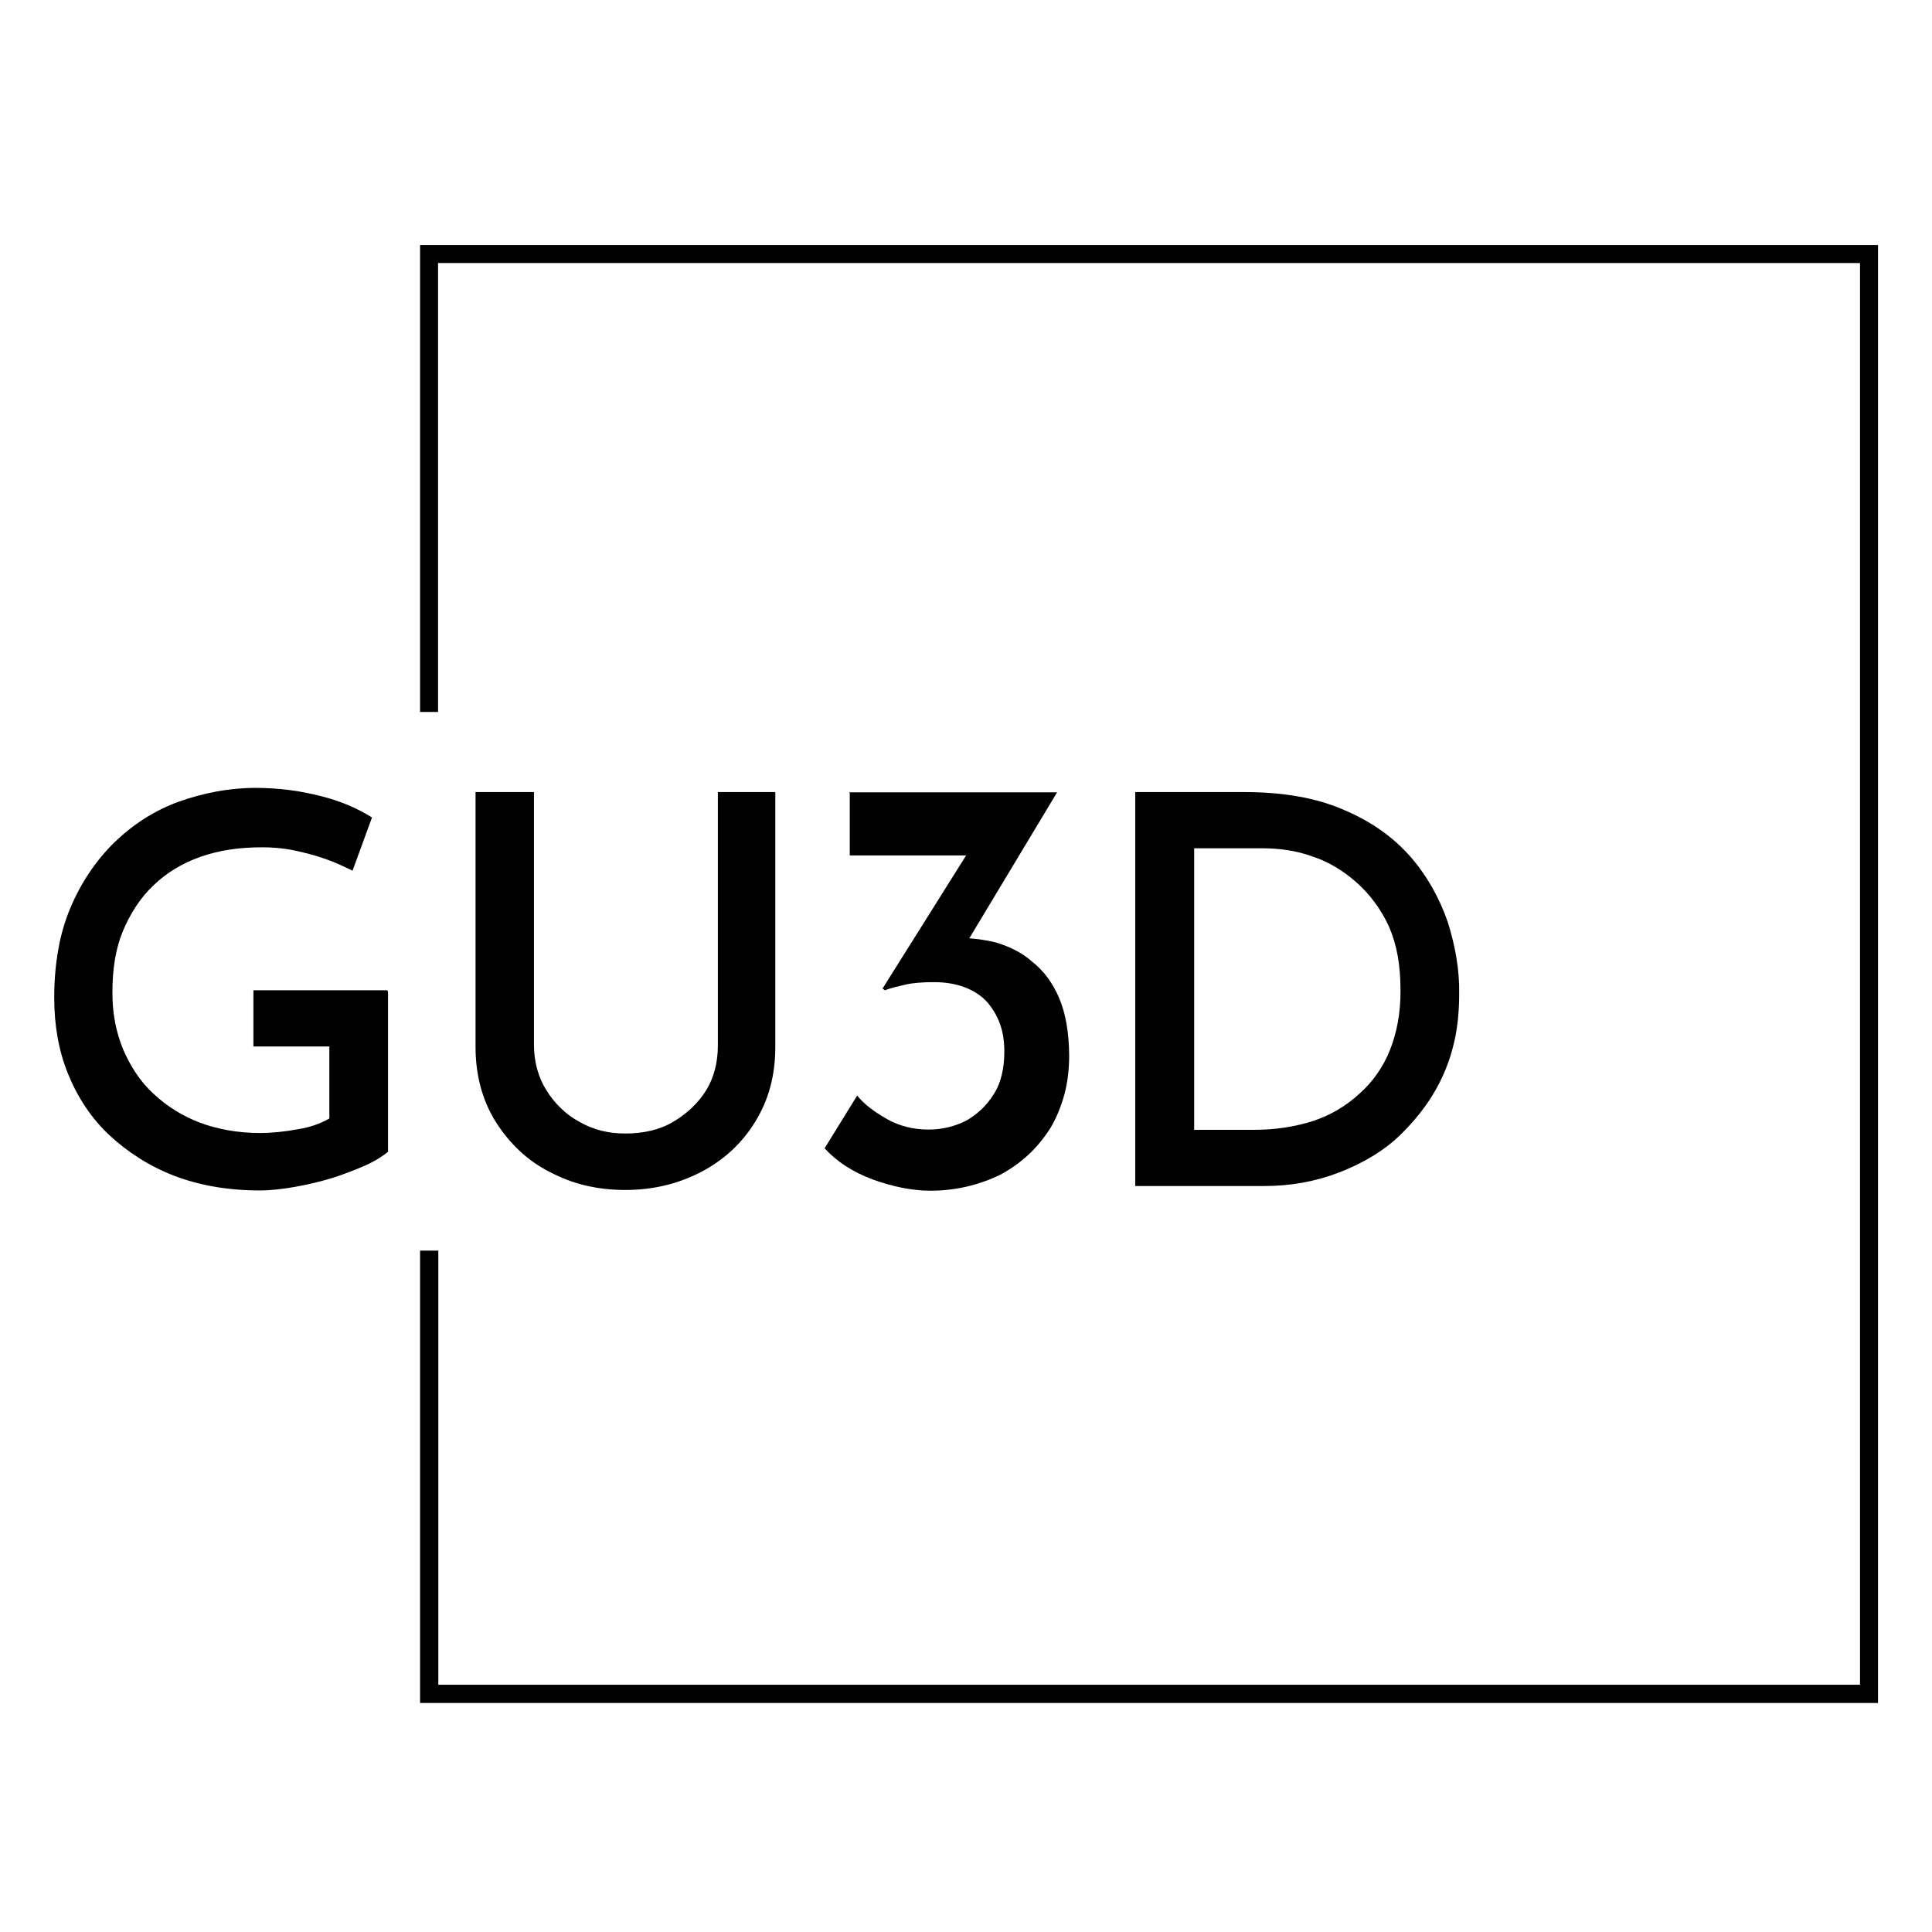
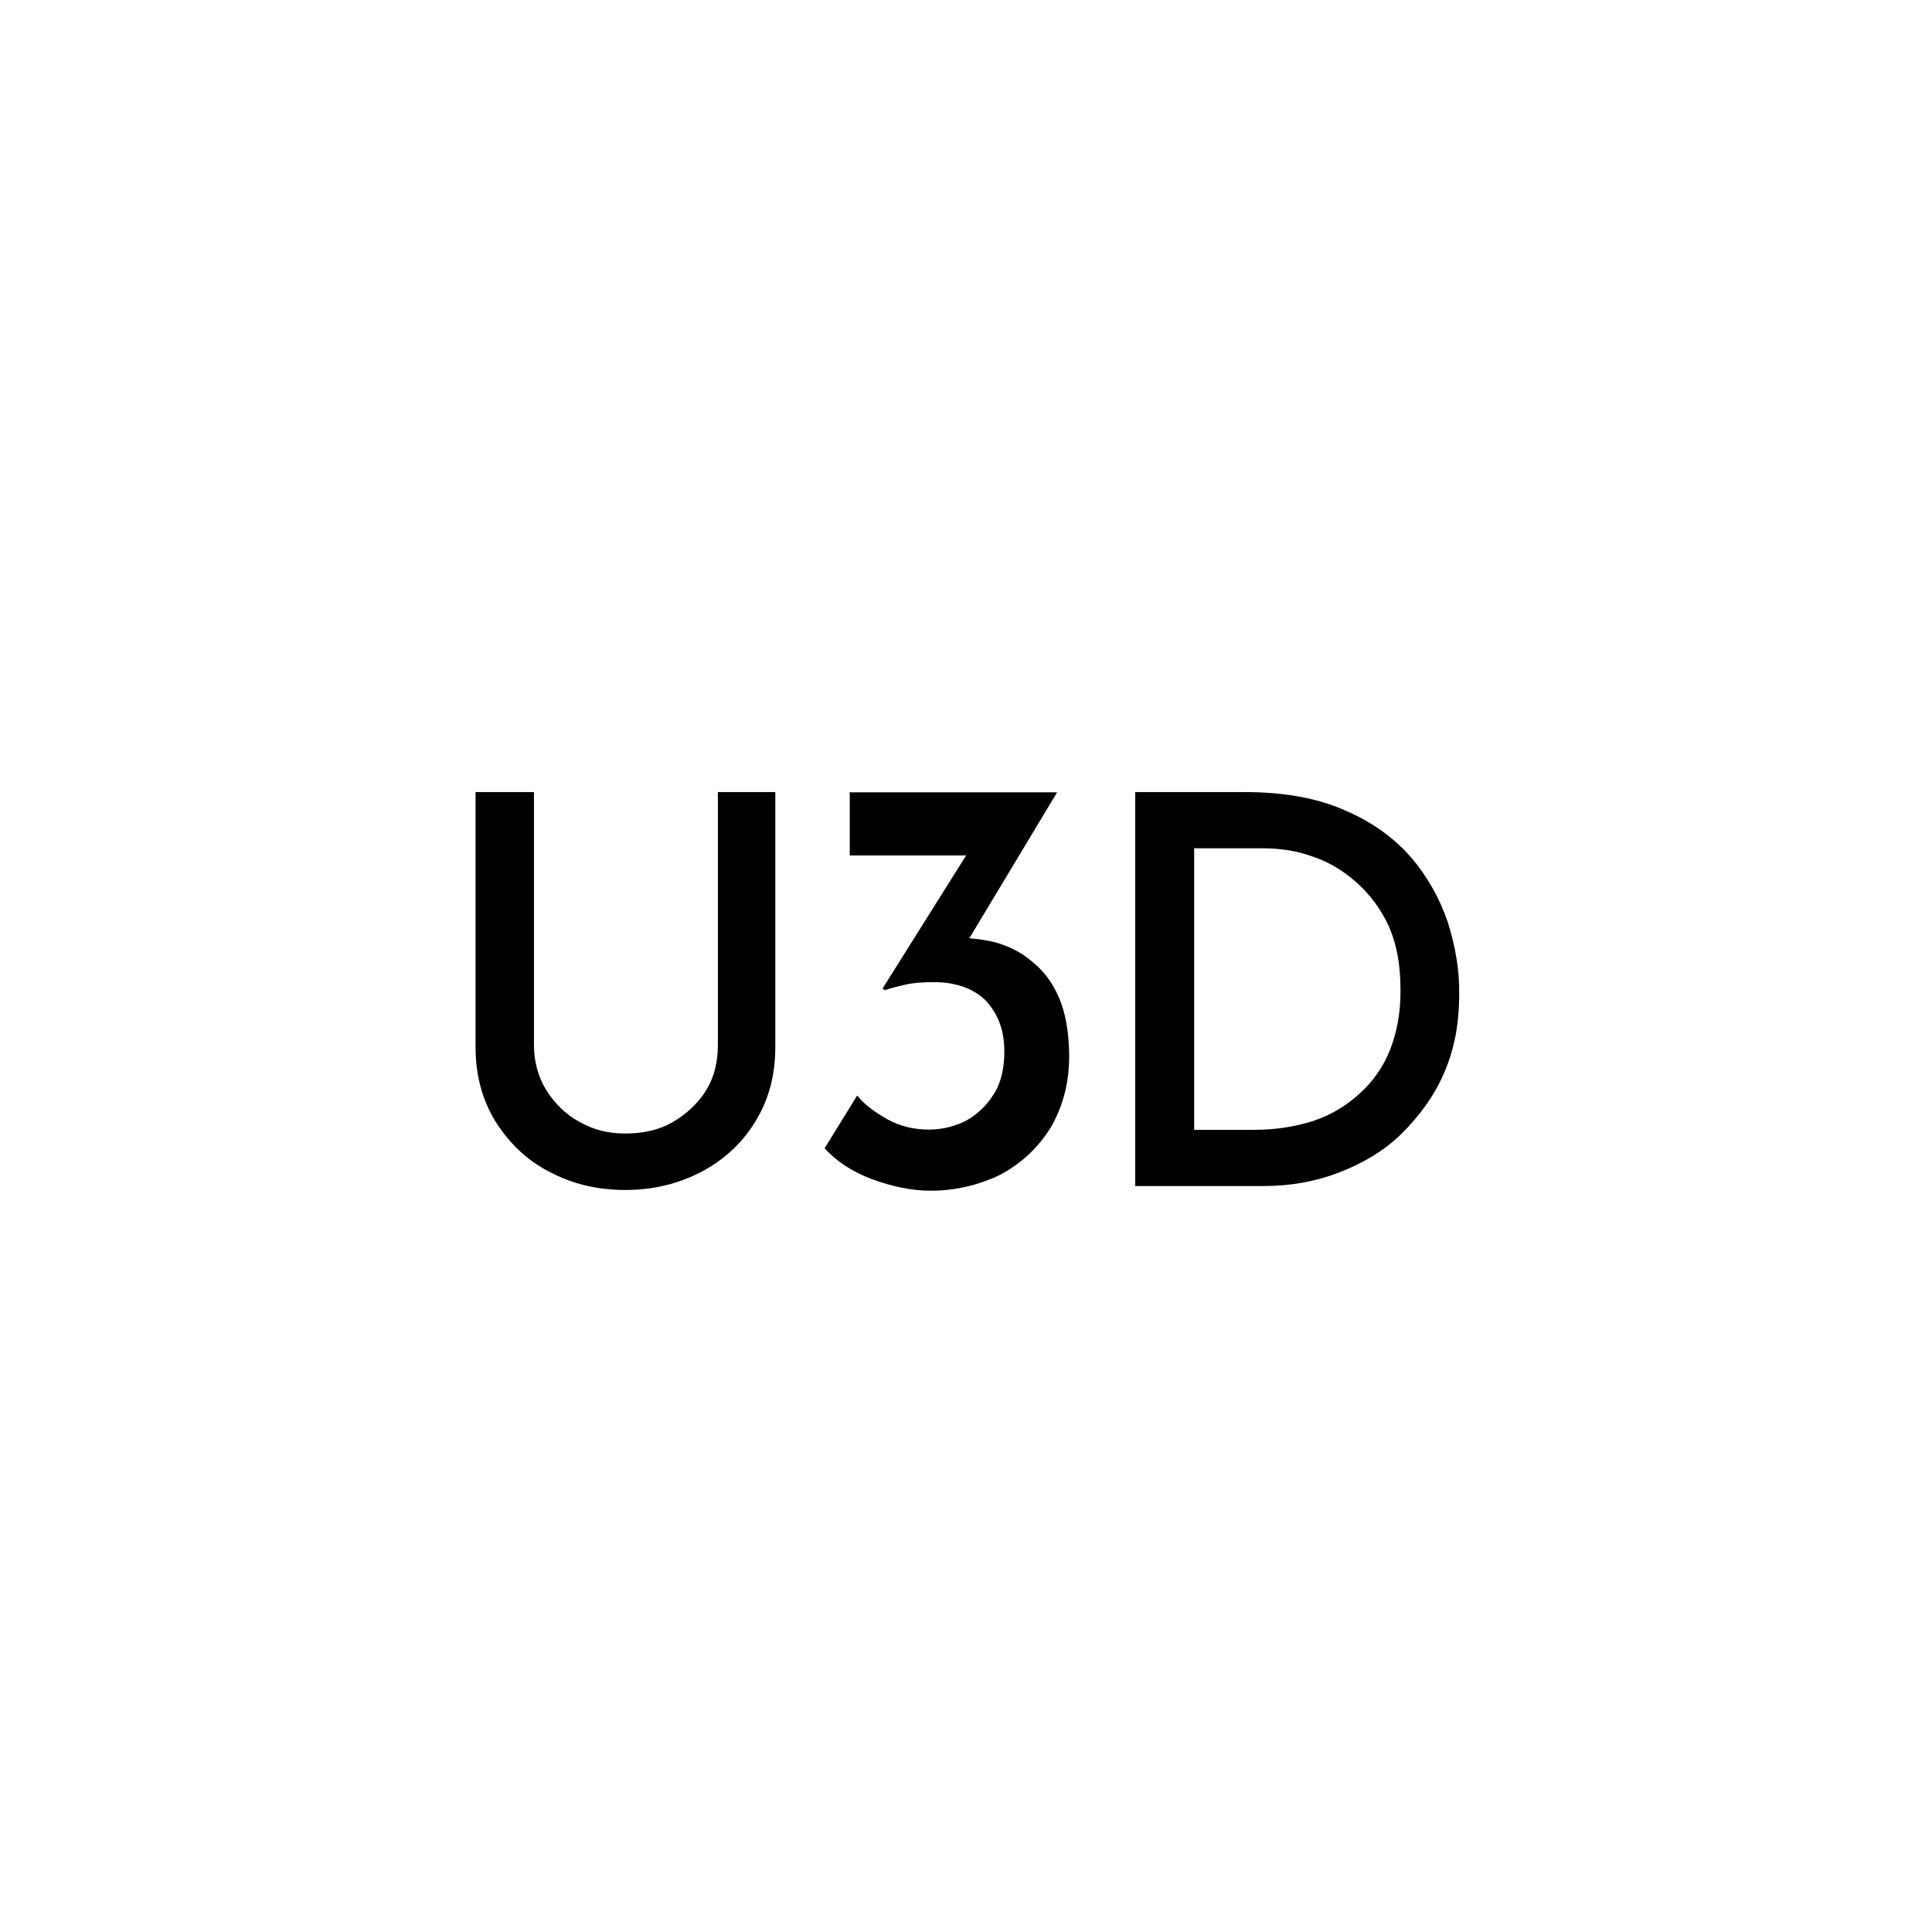
<svg xmlns="http://www.w3.org/2000/svg" data-bbox="0 0 783.7 783.7" viewBox="0 0 783.7 783.7" data-type="color">
  <g>
-     <path fill="#ffffff" d="M783.7 0v783.7H0V0h783.7z" data-color="1" />
    <path d="M587.3 374.1c-3.3-9.6-8.2-18.5-15-26.4-7-8-15.9-14.4-27-19.1-11.1-4.9-24.6-7.3-40.5-7.3h-44.3v159.8h52.2c10.8 0 20.9-1.8 30.5-5.5 9.3-3.6 18.1-8.6 25.2-15.6 7.1-7 13.2-15.1 17.3-24.6 2.1-4.7 3.6-9.7 4.7-15.1 1-5.3 1.5-11 1.5-17 .2-9.8-1.6-19.6-4.6-29.2zM563.8 426c-2.7 6.8-7 12.9-12.3 17.6-5.3 4.9-11.6 8.7-18.8 11.1-7.6 2.4-15.3 3.6-24 3.6h-24.3V344.1H512c6.8 0 13.8.9 20.3 3.3 6.5 2.1 12.6 5.8 17.9 10.5 5.3 4.7 9.9 10.7 13.2 17.9 3.3 7.6 4.7 15.9 4.7 25.8.1 9.4-1.6 17.6-4.3 24.4z" fill="#000000" data-color="2" />
    <path d="M429.7 405c-2.6-6.2-6.4-11.3-10.9-14.8-4.2-3.8-9.6-6.4-15.2-8-3.4-.8-6.9-1.3-10.4-1.6l35.6-59.2h-84.3v.2h.2V347h47.2L358 401l1 .7c2.4-1 5.4-1.6 8.3-2.3 2.9-.7 7-1 11.6-1 8.8 0 16.1 2.6 21 7.5 2.4 2.6 4.3 5.6 5.6 9.1 1.3 3.4 1.9 7.3 1.9 11.6 0 6.5-1.3 12.6-4.2 17.1-2.9 4.7-6.7 8.3-11.3 10.9-4.6 2.3-9.6 3.6-15.2 3.6-5.9 0-11.6-1.3-16.8-4.2-5.4-3.1-9.3-6-12.2-9.6l-13.2 21.4c4.9 5.4 11.4 9.6 19.4 12.6 8 2.9 16 4.6 23.5 4.6 10.3 0 19.7-2.3 28.4-6.5 8.5-4.6 15.2-10.8 20.4-19.1 2.4-4.1 4.3-8.7 5.6-13.6 1.3-4.9 1.9-10.1 1.9-15.8-.1-9.2-1.4-16.8-4-23z" fill="#000000" data-color="2" />
    <path d="M291.2 321.3V424c0 6.8-1.5 12.9-4.7 18.2-3.3 5.3-7.9 9.6-13.5 12.9s-12.2 4.7-19.4 4.7c-6.8 0-12.9-1.5-18.5-4.7-5.6-3-10.2-7.6-13.5-12.9s-5-11.7-5-18.2V321.3h-23.7v103.3c0 11.7 2.8 21.8 8.2 30.5 5.5 8.6 12.6 15.6 21.9 20.3 4.6 2.4 9.4 4.3 14.6 5.5 5.1 1.2 10.4 1.8 16 1.8 11.4 0 21.5-2.5 30.8-7.3 9-4.7 16.6-11.6 21.9-20.3 5.5-8.9 8.2-18.8 8.2-30.5V321.3h-23.3z" fill="#000000" data-color="2" />
-     <path d="M157.1 402v-.3h-54.3v22.8h30.8v29.2c-3.6 2.1-7.9 3.6-12.9 4.4-5 .9-10.2 1.5-15.3 1.5-8.7 0-17.1-1.5-24.3-4.2-7.1-2.7-13.5-6.7-18.8-11.7-5.5-5-9.3-11.1-12.3-17.9-3-7.3-4.4-14.7-4.4-23.1 0-9.3 1.2-17.6 4.2-24.9 3-7.1 7-13.5 12.3-18.5 5.3-5.2 11.6-9 19.1-11.7 7.6-2.7 15.9-3.9 25.2-3.9 3.9 0 8.2.3 12.6 1.2 4.4.9 9 2.1 13.2 3.6 4.3 1.5 7.9 3.3 10.8 4.7l7.9-21.6c-5.9-3.7-12.8-6.7-20.9-8.7-8.2-2.1-16.8-3.3-26.4-3.3-10.8 0-21.2 2.1-31.1 5.6-9.9 3.6-18.5 9.2-26.1 16.5-7.4 7.3-13.5 16.2-17.9 26.7-2.2 5.3-3.9 11-4.9 17.1-1.1 6.1-1.6 12.5-1.6 19.3 0 11.1 1.8 21.5 5.6 30.8 3.9 9.6 9.5 18.1 16.8 24.9s16.2 12.6 26.4 16.5c5 1.9 10.5 3.4 16.3 4.4 5.8 1 12 1.5 18.4 1.5 4.4 0 9.3-.6 14.4-1.5 5-.9 10.2-2.1 15-3.6 4.7-1.5 9.3-3.3 13.2-5 4-1.8 7.3-3.9 9.3-5.6V402h-.3z" fill="#000000" data-color="2" />
-     <path d="M170.4 288.8V99.4h591.4v591.4H170.4V507.3h7.4v176.1h576.7V106.7H177.7v182.1h-7.3z" fill="#000000" data-color="2" />
  </g>
</svg>